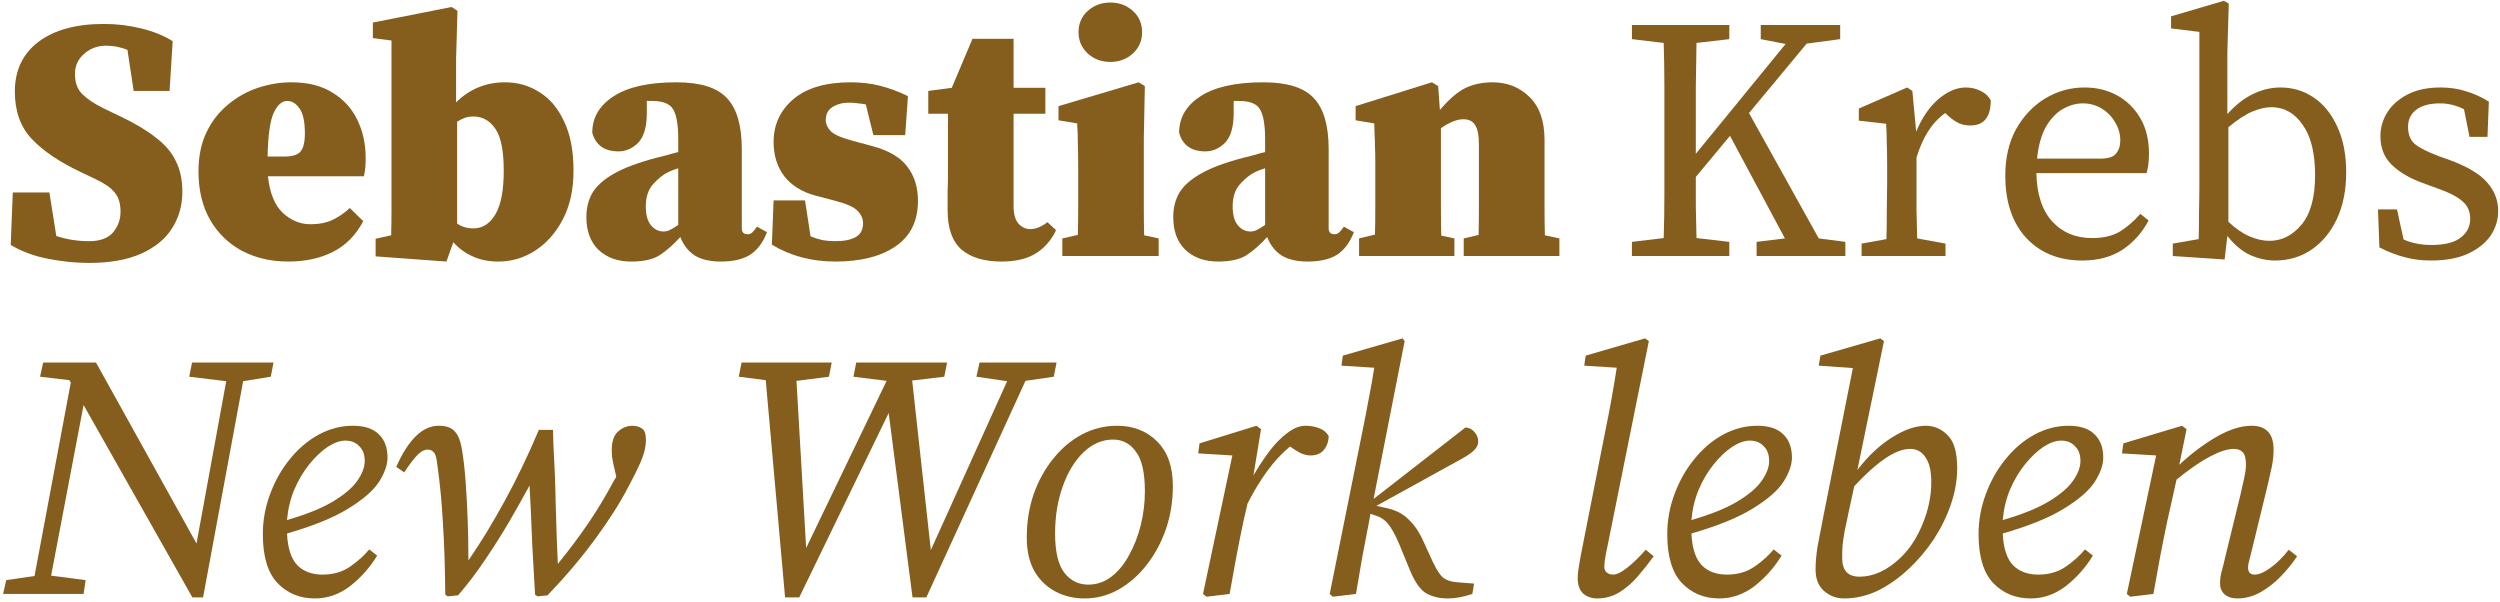
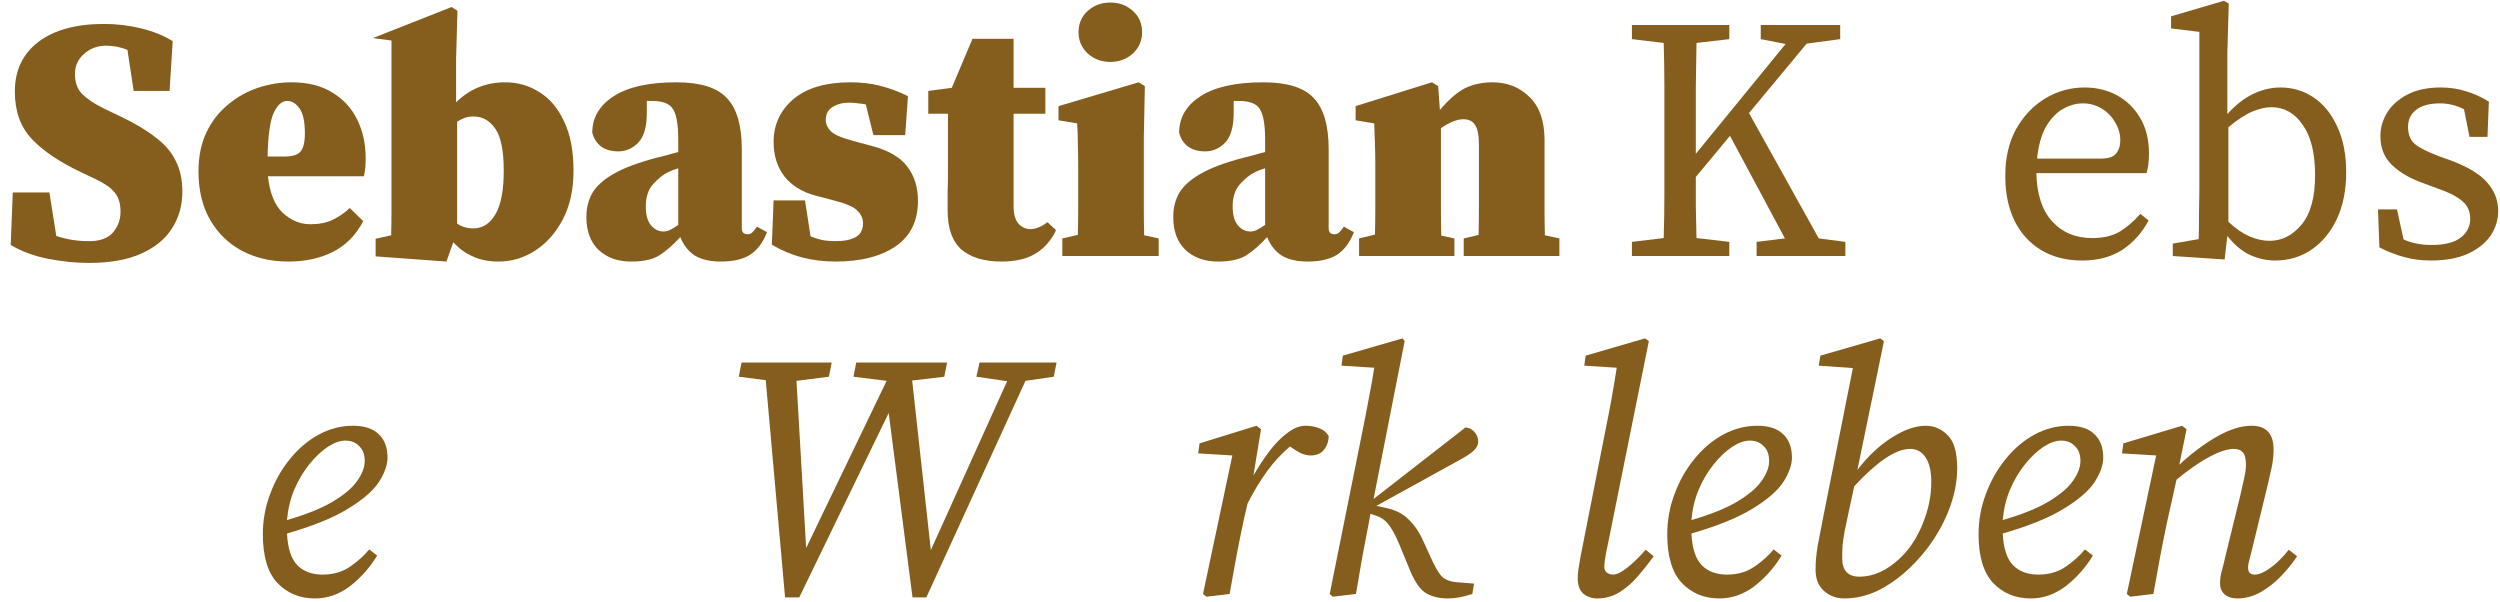
<svg xmlns="http://www.w3.org/2000/svg" width="332" height="80" viewBox="0 0 332 80" fill="none">
  <path d="M11.787 34.917C10.075 34.917 8.271 34.734 6.375 34.367C4.51 34 2.859 33.388 1.422 32.532L1.697 25.561H6.559L7.476 31.34C8.852 31.798 10.304 32.028 11.833 32.028C13.27 32.028 14.325 31.646 14.998 30.881C15.671 30.086 16.007 29.169 16.007 28.129C16.007 27.029 15.747 26.172 15.227 25.561C14.738 24.949 13.912 24.368 12.75 23.818L10.732 22.855C7.889 21.509 5.718 20.042 4.219 18.452C2.721 16.862 1.972 14.767 1.972 12.168C1.972 9.355 3.012 7.154 5.091 5.564C7.201 3.974 10.105 3.179 13.805 3.179C15.487 3.179 17.138 3.377 18.759 3.775C20.379 4.172 21.77 4.738 22.933 5.472L22.52 12.076H17.75L16.924 6.618C16.007 6.251 15.059 6.068 14.081 6.068C12.949 6.068 11.971 6.435 11.145 7.169C10.35 7.872 9.953 8.759 9.953 9.829C9.953 10.96 10.274 11.847 10.916 12.489C11.558 13.131 12.491 13.758 13.713 14.37L16.007 15.47C17.933 16.388 19.493 17.32 20.685 18.268C21.908 19.186 22.795 20.225 23.345 21.387C23.926 22.518 24.217 23.879 24.217 25.469C24.217 27.273 23.758 28.894 22.841 30.331C21.954 31.737 20.593 32.853 18.759 33.679C16.924 34.505 14.6 34.917 11.787 34.917Z" fill="#855D1D" />
  <path d="M38.148 13.406C37.444 13.406 36.848 13.926 36.359 14.966C35.87 16.006 35.594 17.947 35.533 20.791H37.689C38.79 20.791 39.523 20.577 39.89 20.149C40.288 19.69 40.487 18.88 40.487 17.718C40.487 16.128 40.242 15.012 39.753 14.37C39.294 13.727 38.759 13.406 38.148 13.406ZM38.285 34.734C35.992 34.734 33.943 34.26 32.139 33.312C30.366 32.364 28.959 31.003 27.92 29.23C26.88 27.426 26.36 25.27 26.36 22.763C26.36 20.776 26.712 19.048 27.415 17.58C28.118 16.113 29.066 14.889 30.259 13.911C31.451 12.902 32.781 12.153 34.249 11.664C35.717 11.174 37.2 10.93 38.698 10.93C40.9 10.93 42.719 11.388 44.156 12.306C45.624 13.192 46.724 14.4 47.458 15.929C48.192 17.427 48.559 19.109 48.559 20.974C48.559 21.463 48.544 21.892 48.513 22.259C48.483 22.595 48.421 22.977 48.33 23.405H35.579C35.824 25.637 36.481 27.258 37.551 28.267C38.652 29.276 39.875 29.78 41.221 29.78C42.382 29.78 43.376 29.582 44.202 29.184C45.058 28.756 45.807 28.236 46.449 27.625L48.238 29.368C47.26 31.233 45.914 32.593 44.202 33.45C42.52 34.306 40.548 34.734 38.285 34.734Z" fill="#855D1D" />
-   <path d="M49.882 34.046V31.707L51.946 31.248C51.976 30.147 51.991 28.97 51.991 27.716C51.991 26.463 51.991 25.362 51.991 24.414V5.38L49.515 5.059V2.995L59.972 0.931L60.752 1.436L60.568 7.811V13.59C62.372 11.816 64.543 10.93 67.081 10.93C68.763 10.93 70.292 11.373 71.668 12.26C73.043 13.116 74.129 14.415 74.924 16.158C75.75 17.871 76.162 20.042 76.162 22.671C76.162 25.179 75.688 27.334 74.74 29.138C73.793 30.942 72.554 32.334 71.025 33.312C69.527 34.26 67.922 34.734 66.21 34.734C64.895 34.734 63.748 34.505 62.77 34.046C61.791 33.618 60.935 32.991 60.201 32.165L59.284 34.734L49.882 34.046ZM62.861 15.47C62.464 15.47 62.082 15.532 61.715 15.654C61.378 15.776 61.042 15.944 60.706 16.158V29.689C61.317 30.117 62.036 30.331 62.861 30.331C64.085 30.331 65.063 29.704 65.797 28.45C66.531 27.197 66.898 25.27 66.898 22.671C66.898 20.042 66.531 18.192 65.797 17.122C65.063 16.021 64.085 15.47 62.861 15.47Z" fill="#855D1D" />
+   <path d="M49.882 34.046V31.707L51.946 31.248C51.976 30.147 51.991 28.97 51.991 27.716C51.991 26.463 51.991 25.362 51.991 24.414V5.38L49.515 5.059L59.972 0.931L60.752 1.436L60.568 7.811V13.59C62.372 11.816 64.543 10.93 67.081 10.93C68.763 10.93 70.292 11.373 71.668 12.26C73.043 13.116 74.129 14.415 74.924 16.158C75.75 17.871 76.162 20.042 76.162 22.671C76.162 25.179 75.688 27.334 74.74 29.138C73.793 30.942 72.554 32.334 71.025 33.312C69.527 34.26 67.922 34.734 66.21 34.734C64.895 34.734 63.748 34.505 62.77 34.046C61.791 33.618 60.935 32.991 60.201 32.165L59.284 34.734L49.882 34.046ZM62.861 15.47C62.464 15.47 62.082 15.532 61.715 15.654C61.378 15.776 61.042 15.944 60.706 16.158V29.689C61.317 30.117 62.036 30.331 62.861 30.331C64.085 30.331 65.063 29.704 65.797 28.45C66.531 27.197 66.898 25.27 66.898 22.671C66.898 20.042 66.531 18.192 65.797 17.122C65.063 16.021 64.085 15.47 62.861 15.47Z" fill="#855D1D" />
  <path d="M95.714 34.734C94.277 34.734 93.115 34.459 92.228 33.908C91.372 33.327 90.745 32.517 90.348 31.477C89.461 32.456 88.559 33.251 87.642 33.862C86.755 34.443 85.486 34.734 83.835 34.734C82.031 34.734 80.578 34.214 79.478 33.174C78.407 32.135 77.872 30.682 77.872 28.817C77.872 27.625 78.132 26.57 78.652 25.652C79.202 24.705 80.15 23.849 81.496 23.084C82.872 22.289 84.798 21.57 87.275 20.928C87.642 20.837 88.07 20.73 88.559 20.607C89.048 20.454 89.553 20.317 90.072 20.195V18.543C90.072 16.587 89.843 15.241 89.385 14.507C88.956 13.773 88.024 13.406 86.587 13.406C86.464 13.406 86.342 13.406 86.22 13.406C86.128 13.406 86.021 13.406 85.899 13.406V14.966C85.899 16.831 85.516 18.161 84.752 18.956C83.988 19.721 83.116 20.103 82.138 20.103C80.272 20.103 79.111 19.277 78.652 17.626C78.652 15.639 79.585 14.033 81.45 12.81C83.346 11.557 86.143 10.93 89.843 10.93C93.023 10.93 95.255 11.633 96.539 13.04C97.854 14.415 98.512 16.678 98.512 19.828V30.331C98.512 30.851 98.772 31.11 99.291 31.11C99.475 31.11 99.658 31.049 99.842 30.927C100.025 30.774 100.255 30.499 100.53 30.101L101.86 30.835C101.309 32.242 100.545 33.251 99.567 33.862C98.619 34.443 97.334 34.734 95.714 34.734ZM85.761 27.395C85.761 28.527 85.99 29.368 86.449 29.918C86.908 30.468 87.473 30.744 88.146 30.744C88.36 30.744 88.59 30.698 88.834 30.606C89.109 30.484 89.522 30.239 90.072 29.872V22.35C89.614 22.473 89.17 22.641 88.742 22.855C88.1 23.16 87.443 23.68 86.77 24.414C86.097 25.148 85.761 26.142 85.761 27.395Z" fill="#855D1D" />
  <path d="M110.943 34.734C107.763 34.734 104.95 33.985 102.504 32.486L102.733 26.616H106.907L107.641 31.386C108.16 31.6 108.696 31.768 109.246 31.89C109.796 31.982 110.362 32.028 110.943 32.028C112.105 32.028 113.007 31.844 113.649 31.477C114.291 31.11 114.612 30.499 114.612 29.643C114.612 29.031 114.368 28.481 113.878 27.992C113.42 27.502 112.426 27.059 110.897 26.662L108.283 25.974C106.479 25.484 105.103 24.628 104.155 23.405C103.207 22.151 102.733 20.638 102.733 18.864C102.733 16.571 103.604 14.675 105.347 13.177C107.121 11.679 109.659 10.93 112.961 10.93C114.368 10.93 115.667 11.083 116.86 11.388C118.083 11.694 119.321 12.153 120.575 12.764L120.208 17.947H115.988L114.979 13.865C114.673 13.804 114.337 13.758 113.97 13.727C113.634 13.666 113.221 13.636 112.732 13.636C111.876 13.636 111.142 13.835 110.53 14.232C109.949 14.599 109.659 15.18 109.659 15.975C109.659 16.464 109.873 16.938 110.301 17.397C110.729 17.855 111.738 18.299 113.328 18.727L115.896 19.415C118.037 19.996 119.566 20.898 120.483 22.121C121.431 23.344 121.905 24.858 121.905 26.662C121.905 29.352 120.911 31.37 118.923 32.716C116.967 34.061 114.306 34.734 110.943 34.734Z" fill="#855D1D" />
  <path d="M132.999 34.734C130.736 34.734 128.978 34.214 127.725 33.174C126.471 32.104 125.844 30.346 125.844 27.9C125.844 27.013 125.844 26.203 125.844 25.469C125.875 24.705 125.89 23.879 125.89 22.992V15.104H123.276V12.076L126.395 11.664L129.146 5.151H134.604V11.664H138.824V15.104H134.604V27.395C134.604 28.435 134.818 29.199 135.247 29.689C135.675 30.178 136.21 30.422 136.852 30.422C137.555 30.422 138.304 30.117 139.099 29.505L140.246 30.56C139.634 31.875 138.748 32.899 137.586 33.633C136.424 34.367 134.895 34.734 132.999 34.734Z" fill="#855D1D" />
  <path d="M141.075 34V31.661L143.139 31.202C143.169 30.071 143.184 28.894 143.184 27.671C143.184 26.417 143.184 25.316 143.184 24.368V22.167C143.184 20.913 143.169 19.873 143.139 19.048C143.139 18.192 143.108 17.305 143.047 16.388L140.57 15.975V14.094L151.211 10.93L152.036 11.434L151.899 18.268V24.368C151.899 25.316 151.899 26.432 151.899 27.716C151.899 28.97 151.914 30.147 151.945 31.248L153.871 31.661V34H141.075ZM147.45 8.224C146.288 8.224 145.294 7.857 144.469 7.123C143.643 6.359 143.23 5.411 143.23 4.279C143.23 3.117 143.643 2.169 144.469 1.436C145.294 0.702 146.288 0.335 147.45 0.335C148.612 0.335 149.606 0.702 150.431 1.436C151.257 2.169 151.67 3.117 151.67 4.279C151.67 5.411 151.257 6.359 150.431 7.123C149.606 7.857 148.612 8.224 147.45 8.224Z" fill="#855D1D" />
  <path d="M173.649 34.734C172.212 34.734 171.05 34.459 170.163 33.908C169.307 33.327 168.68 32.517 168.283 31.477C167.396 32.456 166.494 33.251 165.577 33.862C164.69 34.443 163.421 34.734 161.77 34.734C159.966 34.734 158.513 34.214 157.413 33.174C156.343 32.135 155.807 30.682 155.807 28.817C155.807 27.625 156.067 26.57 156.587 25.652C157.138 24.705 158.085 23.849 159.431 23.084C160.807 22.289 162.733 21.57 165.21 20.928C165.577 20.837 166.005 20.73 166.494 20.607C166.983 20.454 167.488 20.317 168.008 20.195V18.543C168.008 16.587 167.778 15.241 167.32 14.507C166.892 13.773 165.959 13.406 164.522 13.406C164.4 13.406 164.277 13.406 164.155 13.406C164.063 13.406 163.956 13.406 163.834 13.406V14.966C163.834 16.831 163.452 18.161 162.687 18.956C161.923 19.721 161.051 20.103 160.073 20.103C158.208 20.103 157.046 19.277 156.587 17.626C156.587 15.639 157.52 14.033 159.385 12.81C161.281 11.557 164.078 10.93 167.778 10.93C170.958 10.93 173.19 11.633 174.475 13.04C175.789 14.415 176.447 16.678 176.447 19.828V30.331C176.447 30.851 176.707 31.11 177.227 31.11C177.41 31.11 177.593 31.049 177.777 30.927C177.96 30.774 178.19 30.499 178.465 30.101L179.795 30.835C179.245 32.242 178.48 33.251 177.502 33.862C176.554 34.443 175.27 34.734 173.649 34.734ZM163.696 27.395C163.696 28.527 163.926 29.368 164.384 29.918C164.843 30.468 165.409 30.744 166.081 30.744C166.295 30.744 166.525 30.698 166.769 30.606C167.044 30.484 167.457 30.239 168.008 29.872V22.35C167.549 22.473 167.106 22.641 166.677 22.855C166.035 23.16 165.378 23.68 164.705 24.414C164.033 25.148 163.696 26.142 163.696 27.395Z" fill="#855D1D" />
  <path d="M180.485 34V31.661L182.595 31.156C182.625 30.056 182.64 28.894 182.64 27.671C182.64 26.417 182.64 25.316 182.64 24.368V21.525C182.64 20.669 182.625 19.98 182.595 19.461C182.595 18.941 182.579 18.452 182.549 17.993C182.549 17.534 182.533 16.999 182.503 16.388L180.026 15.975V14.094L190.162 10.93L190.988 11.434L191.217 14.599C192.471 13.131 193.618 12.153 194.657 11.664C195.727 11.174 196.905 10.93 198.189 10.93C200.176 10.93 201.827 11.587 203.142 12.902C204.457 14.186 205.114 16.082 205.114 18.589V24.368C205.114 25.347 205.114 26.463 205.114 27.716C205.114 28.97 205.13 30.147 205.16 31.248L207.087 31.661V34H194.382V31.661L196.354 31.202C196.385 30.101 196.4 28.924 196.4 27.671C196.4 26.417 196.4 25.316 196.4 24.368V19.186C196.4 17.962 196.232 17.106 195.895 16.617C195.59 16.097 195.07 15.837 194.336 15.837C193.48 15.837 192.486 16.235 191.355 17.03V24.368C191.355 25.316 191.355 26.432 191.355 27.716C191.355 28.97 191.37 30.163 191.401 31.294L193.144 31.661V34H180.485Z" fill="#855D1D" />
-   <path d="M25.134 50.027L25.501 48.147H36.325L35.958 50.027L32.289 50.623L26.969 79.335H25.547L11.099 53.788L6.788 76.445L11.374 77.042L11.099 78.876H0.413L0.825 77.042L4.586 76.491L9.402 50.807L9.219 50.486L5.32 50.027L5.733 48.147H12.75L26.097 72.18L30.042 50.623L25.134 50.027Z" fill="#855D1D" />
  <path d="M45.867 58.512C45.163 58.512 44.384 58.787 43.527 59.338C42.702 59.888 41.892 60.653 41.096 61.631C40.301 62.609 39.629 63.741 39.078 65.025C38.559 66.279 38.238 67.624 38.115 69.061C40.653 68.327 42.671 67.517 44.169 66.63C45.698 65.713 46.784 64.796 47.426 63.878C48.099 62.931 48.435 62.044 48.435 61.218C48.435 60.362 48.19 59.705 47.701 59.246C47.242 58.757 46.631 58.512 45.867 58.512ZM41.83 79.473C39.812 79.473 38.146 78.785 36.831 77.409C35.547 76.033 34.905 73.877 34.905 70.942C34.905 69.107 35.226 67.334 35.868 65.621C36.51 63.878 37.382 62.334 38.482 60.989C39.583 59.613 40.852 58.528 42.289 57.733C43.757 56.938 45.286 56.54 46.876 56.54C48.374 56.54 49.505 56.907 50.27 57.641C51.065 58.375 51.462 59.414 51.462 60.76C51.462 61.738 51.08 62.824 50.316 64.016C49.551 65.178 48.19 66.355 46.233 67.548C44.307 68.74 41.601 69.841 38.115 70.85C38.207 72.807 38.666 74.213 39.491 75.07C40.317 75.895 41.433 76.308 42.839 76.308C44.276 76.308 45.515 75.941 46.554 75.207C47.594 74.473 48.42 73.724 49.031 72.96L50.086 73.785C49.138 75.345 47.946 76.69 46.509 77.822C45.072 78.922 43.512 79.473 41.83 79.473Z" fill="#855D1D" />
-   <path d="M59.132 78.968C59.101 75.268 58.994 72.058 58.811 69.336C58.658 66.585 58.413 64.047 58.077 61.723C57.985 60.836 57.833 60.286 57.618 60.072C57.404 59.827 57.129 59.705 56.793 59.705C56.365 59.705 55.921 59.934 55.463 60.393C55.004 60.851 54.408 61.631 53.674 62.732L52.619 61.998C54.24 58.359 56.12 56.54 58.261 56.54C59.239 56.54 59.942 56.785 60.37 57.274C60.829 57.733 61.15 58.512 61.334 59.613C61.548 60.867 61.716 62.334 61.838 64.016C61.96 65.667 62.052 67.395 62.113 69.199C62.174 70.972 62.205 72.715 62.205 74.427C63.887 71.981 65.507 69.321 67.067 66.447C68.657 63.542 70.155 60.423 71.561 57.09H73.442C73.442 57.274 73.457 57.885 73.488 58.925C73.549 59.934 73.61 61.188 73.671 62.686C73.732 64.184 73.778 65.744 73.809 67.364C73.87 68.954 73.916 70.422 73.947 71.767C74.008 73.113 74.053 74.152 74.084 74.886C75.644 72.96 77.004 71.14 78.166 69.428C79.328 67.716 80.475 65.805 81.606 63.695C81.667 63.634 81.713 63.573 81.744 63.511C81.774 63.42 81.805 63.343 81.835 63.282L81.468 61.677C81.407 61.402 81.346 61.081 81.285 60.714C81.254 60.316 81.239 60.011 81.239 59.796C81.239 58.635 81.514 57.809 82.065 57.32C82.646 56.8 83.288 56.54 83.991 56.54C84.694 56.571 85.199 56.769 85.504 57.136C85.688 57.411 85.78 57.87 85.78 58.512C85.78 58.818 85.734 59.2 85.642 59.659C85.55 60.117 85.336 60.744 85 61.539C84.664 62.304 84.144 63.343 83.441 64.658C82.37 66.737 80.903 69.046 79.037 71.584C77.172 74.122 75.062 76.614 72.708 79.06L71.378 79.197L71.057 78.968C71.026 78.54 70.981 77.73 70.919 76.537C70.858 75.345 70.782 73.999 70.69 72.501C70.629 71.003 70.568 69.535 70.507 68.098C70.445 66.63 70.384 65.423 70.323 64.475C69.528 65.942 68.626 67.548 67.617 69.29C66.608 71.003 65.523 72.715 64.361 74.427C63.229 76.109 62.052 77.653 60.829 79.06L59.453 79.197L59.132 78.968Z" fill="#855D1D" />
  <path d="M129.668 50.027L130.081 48.147H140.309L139.942 50.027L136.181 50.578L123.017 79.335H121.183L118.018 54.843L106.139 79.335H104.258L101.69 50.486L98.112 50.027L98.479 48.147H110.45L110.083 50.027L105.772 50.578L107.056 72.776L117.743 50.578L113.34 50.027L113.707 48.147H125.769L125.402 50.027L121.137 50.532L123.614 73.052L133.75 50.623L129.668 50.027Z" fill="#855D1D" />
-   <path d="M144.014 79.473C142.608 79.473 141.324 79.167 140.162 78.555C139 77.944 138.067 77.042 137.364 75.849C136.691 74.626 136.355 73.143 136.355 71.4C136.355 69.321 136.661 67.395 137.272 65.621C137.914 63.817 138.786 62.243 139.886 60.897C140.987 59.521 142.256 58.451 143.693 57.687C145.161 56.922 146.705 56.54 148.326 56.54C150.497 56.54 152.27 57.228 153.646 58.604C155.053 59.98 155.756 61.967 155.756 64.566C155.756 66.554 155.45 68.45 154.839 70.254C154.227 72.027 153.371 73.617 152.27 75.024C151.2 76.4 149.962 77.485 148.555 78.28C147.148 79.075 145.635 79.473 144.014 79.473ZM144.519 77.638C145.65 77.638 146.675 77.286 147.592 76.583C148.509 75.88 149.289 74.932 149.931 73.74C150.604 72.547 151.123 71.217 151.49 69.749C151.857 68.281 152.041 66.783 152.041 65.254C152.041 62.778 151.643 61.02 150.848 59.98C150.084 58.91 149.075 58.375 147.821 58.375C146.384 58.375 145.069 58.94 143.877 60.072C142.715 61.203 141.797 62.717 141.125 64.612C140.452 66.478 140.116 68.557 140.116 70.85C140.116 73.266 140.529 75.008 141.354 76.079C142.18 77.118 143.235 77.638 144.519 77.638Z" fill="#855D1D" />
  <path d="M159.759 78.876L163.658 60.484L159.117 60.209L159.3 58.879L166.868 56.54L167.464 56.999L166.455 63.145C167.128 61.983 167.831 60.913 168.565 59.934C169.33 58.925 170.125 58.115 170.95 57.503C171.776 56.861 172.586 56.54 173.381 56.54C174.023 56.54 174.619 56.647 175.17 56.861C175.72 57.044 176.148 57.396 176.454 57.916C176.423 58.68 176.194 59.307 175.766 59.796C175.368 60.255 174.788 60.484 174.023 60.484C173.626 60.484 173.182 60.377 172.693 60.163C172.234 59.919 171.776 59.628 171.317 59.292C170.216 60.209 169.207 61.295 168.29 62.548C167.373 63.802 166.501 65.239 165.676 66.86L165.125 69.245C164.789 70.835 164.468 72.44 164.162 74.061C163.887 75.65 163.596 77.256 163.291 78.876L160.218 79.243L159.759 78.876Z" fill="#855D1D" />
  <path d="M176.585 78.876L180.988 56.999C181.263 55.653 181.523 54.308 181.768 52.962C182.043 51.587 182.288 50.211 182.502 48.835L178.145 48.559L178.328 47.229L186.263 44.936L186.538 45.303L182.41 66.263L194.61 56.769C195.099 56.8 195.497 56.999 195.803 57.366C196.139 57.733 196.307 58.161 196.307 58.65C196.307 59.047 196.124 59.429 195.757 59.796C195.39 60.163 194.778 60.576 193.922 61.035L182.777 67.181L183.832 67.41C185.177 67.655 186.232 68.159 186.997 68.924C187.792 69.657 188.449 70.605 188.969 71.767L190.299 74.657C190.819 75.757 191.293 76.461 191.721 76.767C192.149 77.072 192.714 77.256 193.418 77.317L195.757 77.5L195.527 78.876C194.855 79.09 194.274 79.243 193.785 79.335C193.295 79.427 192.791 79.473 192.271 79.473C191.201 79.473 190.268 79.259 189.473 78.831C188.678 78.402 187.944 77.393 187.272 75.803L185.804 72.226C185.254 70.942 184.749 70.04 184.29 69.52C183.832 68.969 183.205 68.587 182.41 68.373L181.997 68.236L181.814 69.245C181.508 70.835 181.202 72.44 180.896 74.061C180.621 75.65 180.346 77.256 180.071 78.876L176.998 79.243L176.585 78.876Z" fill="#855D1D" />
  <path d="M212.087 79.473C211.384 79.473 210.773 79.259 210.253 78.831C209.764 78.372 209.519 77.699 209.519 76.812C209.519 76.476 209.549 76.079 209.611 75.62C209.702 75.161 209.809 74.534 209.932 73.74L213.234 56.999C213.509 55.653 213.769 54.308 214.014 52.962C214.258 51.587 214.488 50.211 214.702 48.835L210.39 48.559L210.574 47.229L218.463 44.936L218.967 45.303L213.463 72.593C213.188 73.816 213.051 74.703 213.051 75.253C213.051 75.589 213.158 75.849 213.372 76.033C213.616 76.216 213.891 76.308 214.197 76.308C214.686 76.308 215.298 76.017 216.032 75.436C216.796 74.856 217.637 74.045 218.554 73.006L219.609 73.877C218.967 74.764 218.264 75.65 217.499 76.537C216.766 77.393 215.955 78.097 215.069 78.647C214.182 79.197 213.188 79.473 212.087 79.473Z" fill="#855D1D" />
  <path d="M232.373 58.512C231.67 58.512 230.89 58.787 230.034 59.338C229.209 59.888 228.398 60.653 227.603 61.631C226.808 62.609 226.136 63.741 225.585 65.025C225.066 66.279 224.745 67.624 224.622 69.061C227.16 68.327 229.178 67.517 230.676 66.63C232.205 65.713 233.291 64.796 233.933 63.878C234.606 62.931 234.942 62.044 234.942 61.218C234.942 60.362 234.697 59.705 234.208 59.246C233.749 58.757 233.138 58.512 232.373 58.512ZM228.337 79.473C226.319 79.473 224.653 78.785 223.338 77.409C222.054 76.033 221.412 73.877 221.412 70.942C221.412 69.107 221.733 67.334 222.375 65.621C223.017 63.878 223.888 62.334 224.989 60.989C226.09 59.613 227.359 58.528 228.796 57.733C230.264 56.938 231.792 56.54 233.382 56.54C234.881 56.54 236.012 56.907 236.777 57.641C237.572 58.375 237.969 59.414 237.969 60.76C237.969 61.738 237.587 62.824 236.822 64.016C236.058 65.178 234.697 66.355 232.74 67.548C230.814 68.74 228.108 69.841 224.622 70.85C224.714 72.807 225.173 74.213 225.998 75.07C226.824 75.895 227.94 76.308 229.346 76.308C230.783 76.308 232.022 75.941 233.061 75.207C234.101 74.473 234.927 73.724 235.538 72.96L236.593 73.785C235.645 75.345 234.453 76.69 233.016 77.822C231.578 78.922 230.019 79.473 228.337 79.473Z" fill="#855D1D" />
  <path d="M244.641 74.106C244.641 75.757 245.405 76.583 246.934 76.583C248.799 76.583 250.603 75.757 252.346 74.106C253.6 72.914 254.593 71.4 255.327 69.566C256.092 67.731 256.474 65.881 256.474 64.016C256.474 62.548 256.214 61.448 255.694 60.714C255.205 59.98 254.532 59.613 253.676 59.613C252.698 59.613 251.582 60.041 250.328 60.897C249.074 61.753 247.714 62.976 246.246 64.566L245.558 67.731C245.313 68.893 245.115 69.841 244.962 70.575C244.839 71.278 244.748 71.905 244.686 72.455C244.656 72.975 244.641 73.525 244.641 74.106ZM244.916 79.473C243.876 79.473 242.974 79.136 242.21 78.464C241.476 77.791 241.109 76.858 241.109 75.666C241.109 74.687 241.201 73.632 241.384 72.501C241.598 71.339 241.858 69.994 242.164 68.465L246.062 48.88L241.522 48.559L241.751 47.229L249.686 44.936L250.19 45.303L246.659 62.411C248.065 60.576 249.594 59.139 251.245 58.099C252.896 57.06 254.395 56.54 255.74 56.54C256.871 56.54 257.85 56.968 258.675 57.824C259.501 58.65 259.914 60.102 259.914 62.181C259.914 63.741 259.639 65.331 259.088 66.951C258.538 68.572 257.773 70.131 256.795 71.63C255.816 73.097 254.685 74.427 253.401 75.62C252.117 76.812 250.756 77.76 249.319 78.464C247.882 79.136 246.414 79.473 244.916 79.473Z" fill="#855D1D" />
  <path d="M273.715 58.512C273.012 58.512 272.232 58.787 271.376 59.338C270.55 59.888 269.74 60.653 268.945 61.631C268.15 62.609 267.477 63.741 266.927 65.025C266.407 66.279 266.086 67.624 265.964 69.061C268.502 68.327 270.52 67.517 272.018 66.63C273.547 65.713 274.632 64.796 275.274 63.878C275.947 62.931 276.283 62.044 276.283 61.218C276.283 60.362 276.039 59.705 275.55 59.246C275.091 58.757 274.479 58.512 273.715 58.512ZM269.679 79.473C267.661 79.473 265.994 78.785 264.679 77.409C263.395 76.033 262.753 73.877 262.753 70.942C262.753 69.107 263.074 67.334 263.716 65.621C264.358 63.878 265.23 62.334 266.331 60.989C267.431 59.613 268.7 58.528 270.137 57.733C271.605 56.938 273.134 56.54 274.724 56.54C276.222 56.54 277.354 56.907 278.118 57.641C278.913 58.375 279.31 59.414 279.31 60.76C279.31 61.738 278.928 62.824 278.164 64.016C277.399 65.178 276.039 66.355 274.082 67.548C272.156 68.74 269.449 69.841 265.964 70.85C266.055 72.807 266.514 74.213 267.34 75.07C268.165 75.895 269.281 76.308 270.688 76.308C272.125 76.308 273.363 75.941 274.403 75.207C275.443 74.473 276.268 73.724 276.88 72.96L277.935 73.785C276.987 75.345 275.794 76.69 274.357 77.822C272.92 78.922 271.36 79.473 269.679 79.473Z" fill="#855D1D" />
  <path d="M285.971 78.876L282.898 79.243L282.44 78.876L286.338 60.484L281.798 60.209L281.981 58.879L289.778 56.54L290.374 56.999L289.411 61.723C290.94 60.286 292.561 59.063 294.273 58.053C296.016 57.044 297.591 56.54 298.997 56.54C300.954 56.54 301.932 57.595 301.932 59.705C301.932 60.438 301.856 61.188 301.703 61.952C301.55 62.686 301.382 63.435 301.199 64.2L299.135 72.685C298.982 73.327 298.844 73.877 298.722 74.336C298.6 74.764 298.538 75.1 298.538 75.345C298.538 75.987 298.829 76.308 299.41 76.308C299.991 76.308 300.679 76.017 301.474 75.436C302.299 74.856 303.125 74.045 303.951 73.006L305.051 73.877C304.47 74.764 303.752 75.65 302.896 76.537C302.07 77.393 301.168 78.097 300.19 78.647C299.211 79.197 298.187 79.473 297.117 79.473C296.413 79.473 295.848 79.289 295.42 78.922C295.022 78.555 294.823 78.081 294.823 77.5C294.823 76.981 294.884 76.476 295.007 75.987C295.16 75.467 295.343 74.733 295.557 73.785L297.529 65.713C297.713 64.918 297.881 64.169 298.034 63.466C298.187 62.762 298.263 62.181 298.263 61.723C298.263 60.928 298.126 60.377 297.85 60.072C297.575 59.766 297.178 59.613 296.658 59.613C295.832 59.613 294.777 59.949 293.493 60.622C292.209 61.295 290.726 62.319 289.044 63.695L287.806 69.245C287.47 70.835 287.149 72.44 286.843 74.061C286.568 75.65 286.277 77.256 285.971 78.876Z" fill="#855D1D" />
  <path d="M216.719 5.197V3.316H229.653V5.197L225.296 5.701C225.265 7.658 225.234 9.63 225.204 11.618C225.204 13.575 225.204 15.547 225.204 17.534V20.424L237.129 5.839L233.827 5.197V3.316H244.376V5.197L239.927 5.793L232.267 15.012L241.532 31.661L245.064 32.12V34H233.276V32.12L237.037 31.661L229.745 18.039L225.204 23.497C225.204 24.72 225.204 26.019 225.204 27.395C225.234 28.771 225.265 30.178 225.296 31.615L229.653 32.12V34H216.719V32.12L220.938 31.615C221 29.689 221.03 27.732 221.03 25.744C221.03 23.757 221.03 21.769 221.03 19.782V17.534C221.03 15.547 221.03 13.575 221.03 11.618C221.03 9.63 221 7.658 220.938 5.701L216.719 5.197Z" fill="#855D1D" />
-   <path d="M247.219 34V32.349L250.521 31.753C250.552 30.591 250.567 29.337 250.567 27.992C250.598 26.616 250.613 25.408 250.613 24.368V22.167C250.613 20.913 250.598 19.873 250.567 19.048C250.567 18.222 250.536 17.351 250.475 16.434L246.852 16.021V14.415L253.273 11.618L253.961 12.076L254.466 17.488C255.23 15.654 256.208 14.217 257.401 13.177C258.624 12.137 259.847 11.618 261.07 11.618C261.773 11.618 262.431 11.771 263.042 12.076C263.654 12.382 264.097 12.795 264.372 13.315C264.372 15.547 263.47 16.663 261.666 16.663C261.147 16.663 260.657 16.571 260.199 16.388C259.74 16.174 259.297 15.883 258.869 15.516L258.318 15.012C257.401 15.684 256.637 16.51 256.025 17.488C255.413 18.467 254.909 19.614 254.511 20.928V24.368C254.511 25.377 254.511 26.555 254.511 27.9C254.542 29.245 254.573 30.499 254.603 31.661L258.364 32.349V34H247.219Z" fill="#855D1D" />
  <path d="M276.577 13.727C275.72 13.727 274.849 13.972 273.962 14.461C273.106 14.951 272.357 15.73 271.715 16.8C271.103 17.871 270.706 19.293 270.522 21.066H278.87C279.971 21.066 280.689 20.837 281.026 20.378C281.392 19.919 281.576 19.354 281.576 18.681C281.576 17.794 281.347 16.984 280.888 16.25C280.46 15.486 279.864 14.874 279.099 14.415C278.365 13.957 277.524 13.727 276.577 13.727ZM276.531 34.596C273.442 34.596 270.966 33.602 269.101 31.615C267.235 29.597 266.303 26.83 266.303 23.313C266.303 20.959 266.777 18.91 267.725 17.167C268.703 15.425 269.987 14.064 271.577 13.085C273.198 12.107 274.956 11.618 276.852 11.618C278.442 11.618 279.879 11.969 281.163 12.673C282.447 13.376 283.472 14.385 284.236 15.7C285.001 16.984 285.383 18.559 285.383 20.424C285.383 20.944 285.352 21.433 285.291 21.892C285.23 22.32 285.153 22.686 285.062 22.992H270.431C270.492 25.805 271.195 27.946 272.54 29.413C273.886 30.881 275.659 31.615 277.861 31.615C279.329 31.615 280.552 31.325 281.53 30.744C282.509 30.132 283.411 29.352 284.236 28.404L285.337 29.276C284.481 30.896 283.319 32.196 281.851 33.174C280.383 34.122 278.61 34.596 276.531 34.596Z" fill="#855D1D" />
  <path d="M288.547 34V32.349L291.987 31.753C292.018 30.591 292.033 29.337 292.033 27.992C292.064 26.616 292.079 25.408 292.079 24.368V4.233L288.318 3.775V2.169L295.336 0.106L295.978 0.472L295.794 6.985V15.149C296.895 13.926 298.026 13.04 299.188 12.489C300.381 11.908 301.604 11.618 302.857 11.618C304.478 11.618 305.946 12.061 307.26 12.948C308.575 13.835 309.615 15.119 310.379 16.8C311.174 18.482 311.572 20.516 311.572 22.901C311.572 25.255 311.159 27.319 310.333 29.092C309.508 30.835 308.377 32.196 306.939 33.174C305.533 34.122 303.928 34.596 302.124 34.596C301.053 34.596 299.983 34.367 298.913 33.908C297.843 33.45 296.803 32.593 295.794 31.34L295.427 34.459L288.547 34ZM301.619 14.232C300.916 14.232 300.105 14.415 299.188 14.782C298.271 15.149 297.185 15.853 295.932 16.892V29.459C296.88 30.346 297.812 30.988 298.73 31.386C299.647 31.783 300.534 31.982 301.39 31.982C303.01 31.982 304.417 31.279 305.609 29.872C306.832 28.435 307.444 26.233 307.444 23.267C307.444 20.332 306.894 18.1 305.793 16.571C304.723 15.012 303.331 14.232 301.619 14.232Z" fill="#855D1D" />
  <path d="M322.816 34.596C321.531 34.596 320.354 34.443 319.284 34.138C318.214 33.862 317.113 33.434 315.982 32.853L315.798 27.808H318.321L319.192 31.798C320.262 32.288 321.501 32.532 322.907 32.532C324.65 32.532 325.934 32.211 326.76 31.569C327.616 30.927 328.044 30.086 328.044 29.047C328.044 28.068 327.693 27.288 326.989 26.707C326.286 26.096 325.216 25.546 323.779 25.056L321.669 24.276C319.987 23.665 318.642 22.87 317.633 21.892C316.624 20.913 316.119 19.644 316.119 18.085C316.119 16.953 316.425 15.899 317.037 14.92C317.648 13.942 318.55 13.147 319.743 12.535C320.935 11.924 322.388 11.618 324.1 11.618C325.354 11.618 326.485 11.786 327.494 12.122C328.534 12.428 329.543 12.887 330.521 13.498L330.338 18.177H327.953L327.219 14.507C326.179 13.987 325.124 13.727 324.054 13.727C322.647 13.727 321.577 14.018 320.843 14.599C320.14 15.149 319.789 15.899 319.789 16.846C319.789 17.855 320.094 18.62 320.706 19.14C321.348 19.659 322.449 20.21 324.008 20.791L325.43 21.295C327.723 22.151 329.344 23.13 330.292 24.231C331.27 25.331 331.759 26.6 331.759 28.038C331.759 29.199 331.423 30.285 330.75 31.294C330.078 32.272 329.084 33.067 327.769 33.679C326.454 34.291 324.803 34.596 322.816 34.596Z" fill="#855D1D" />
</svg>